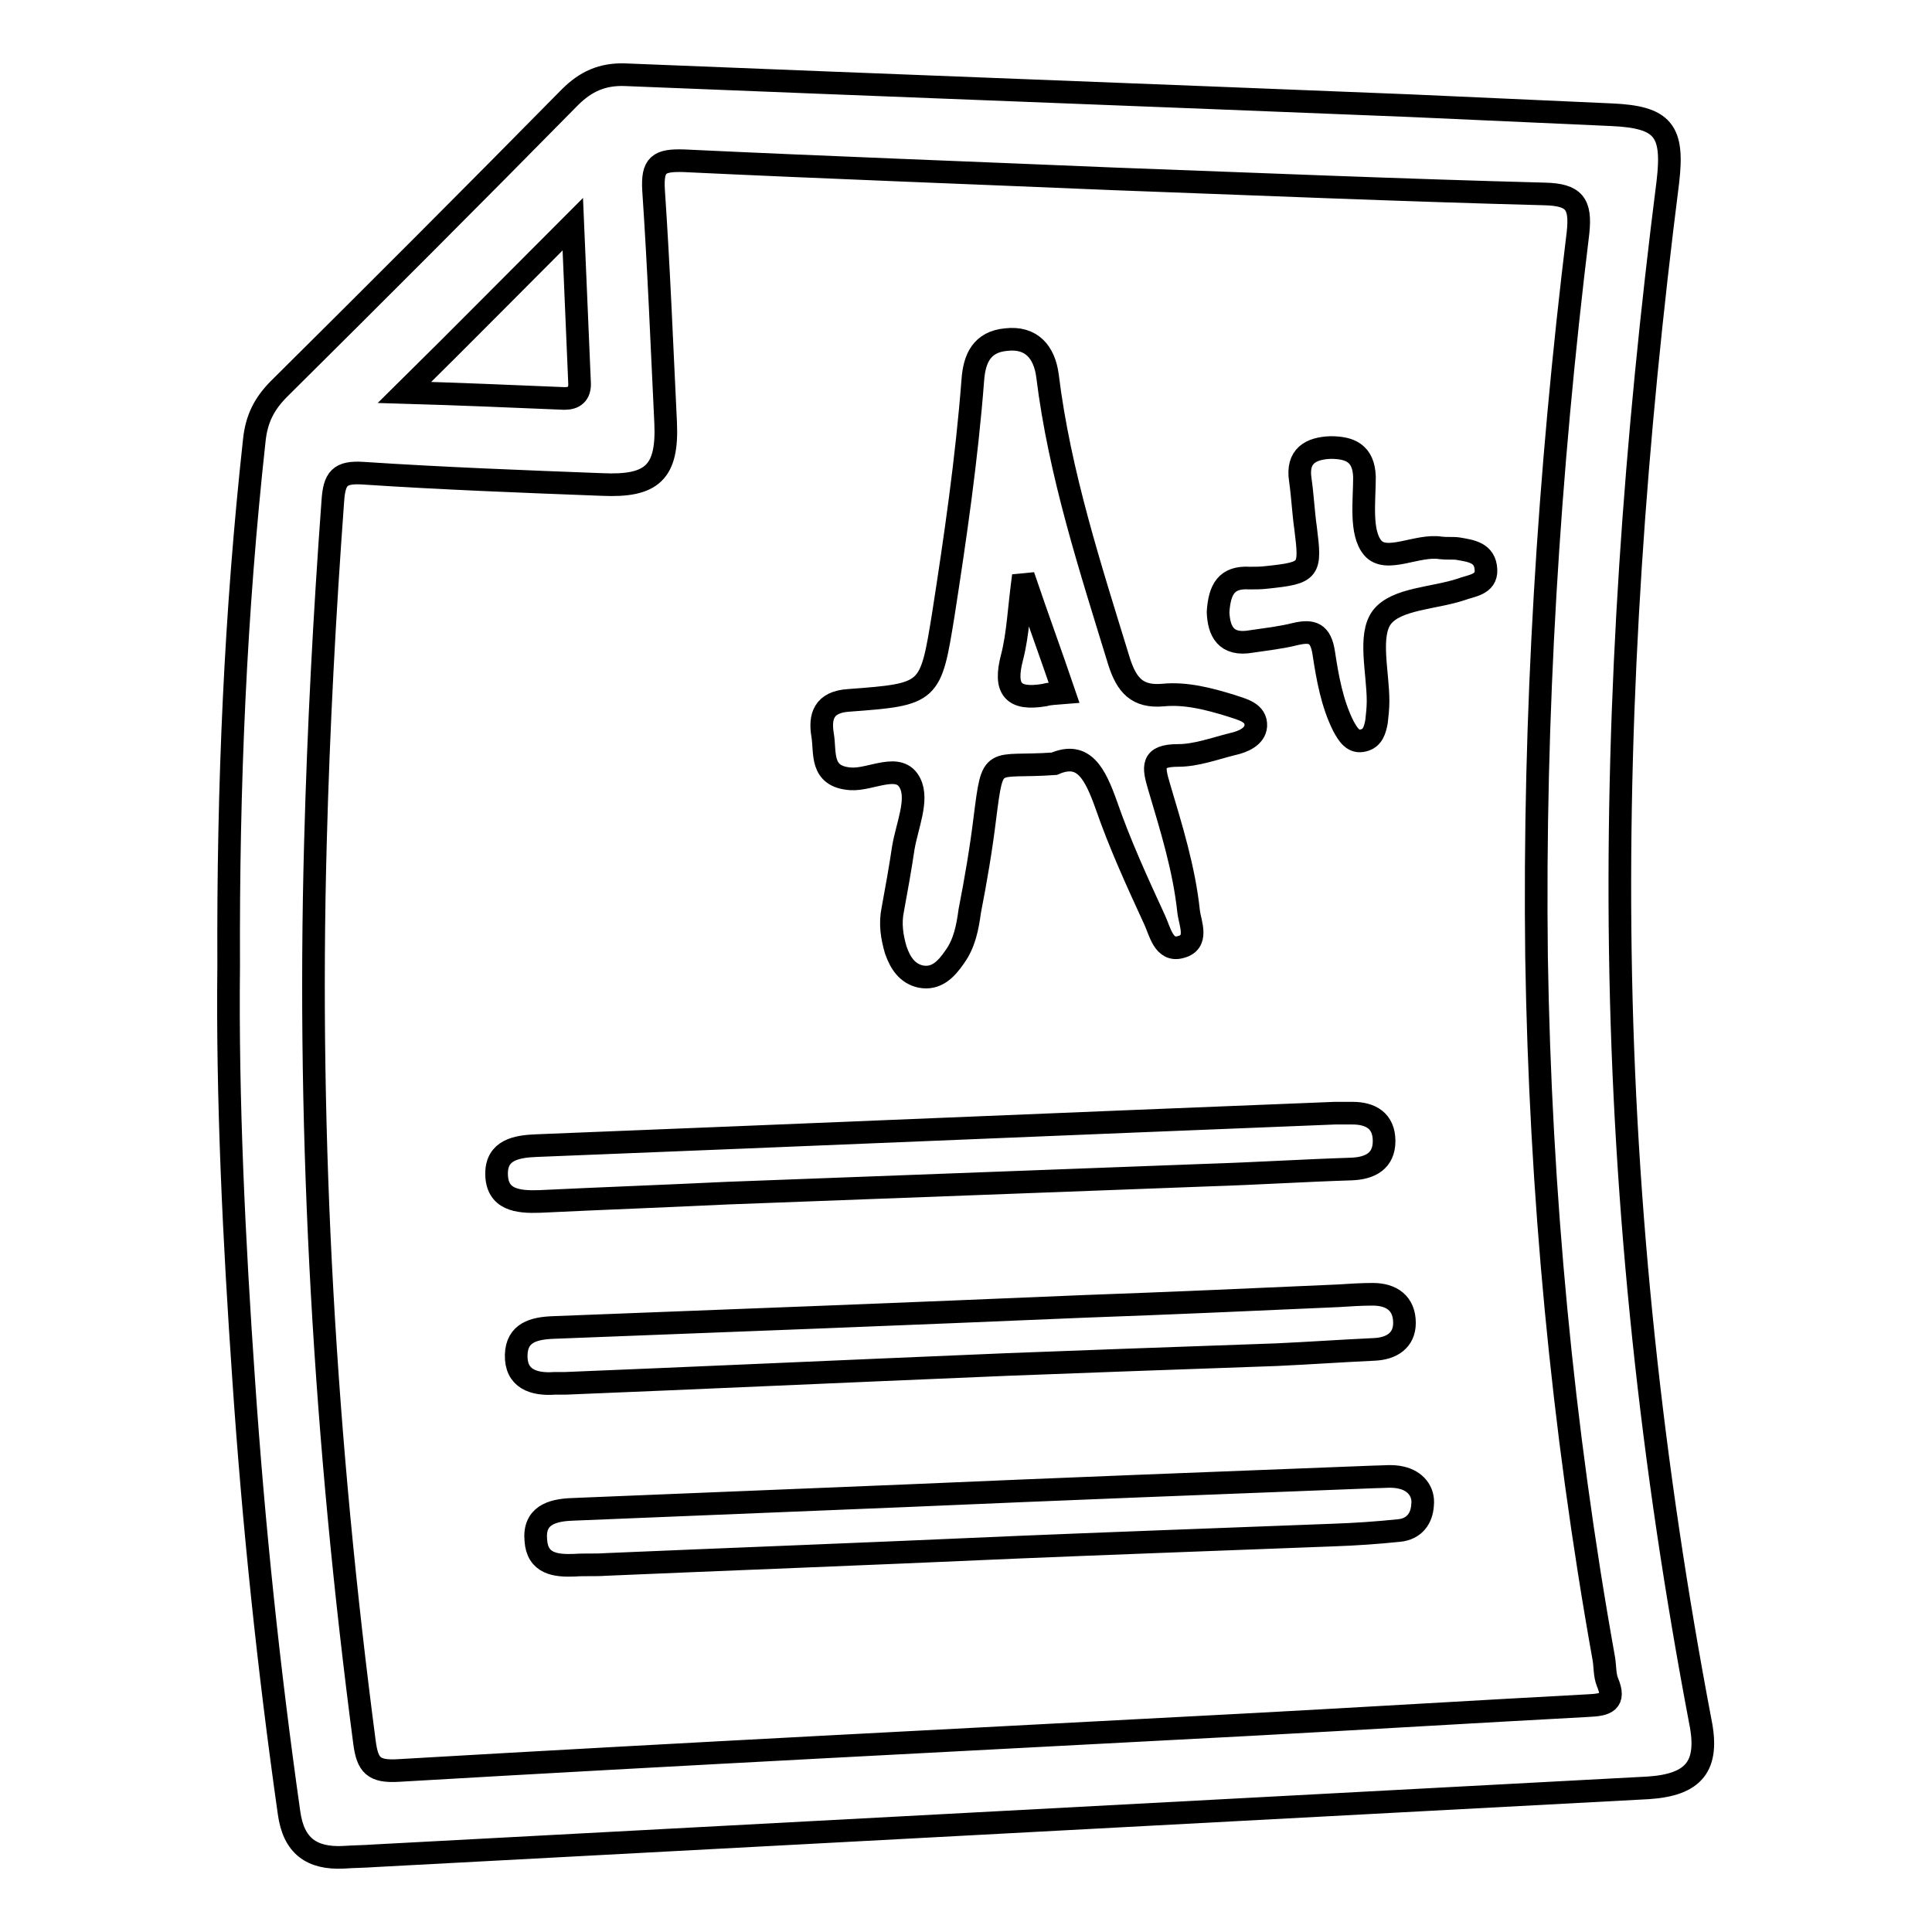
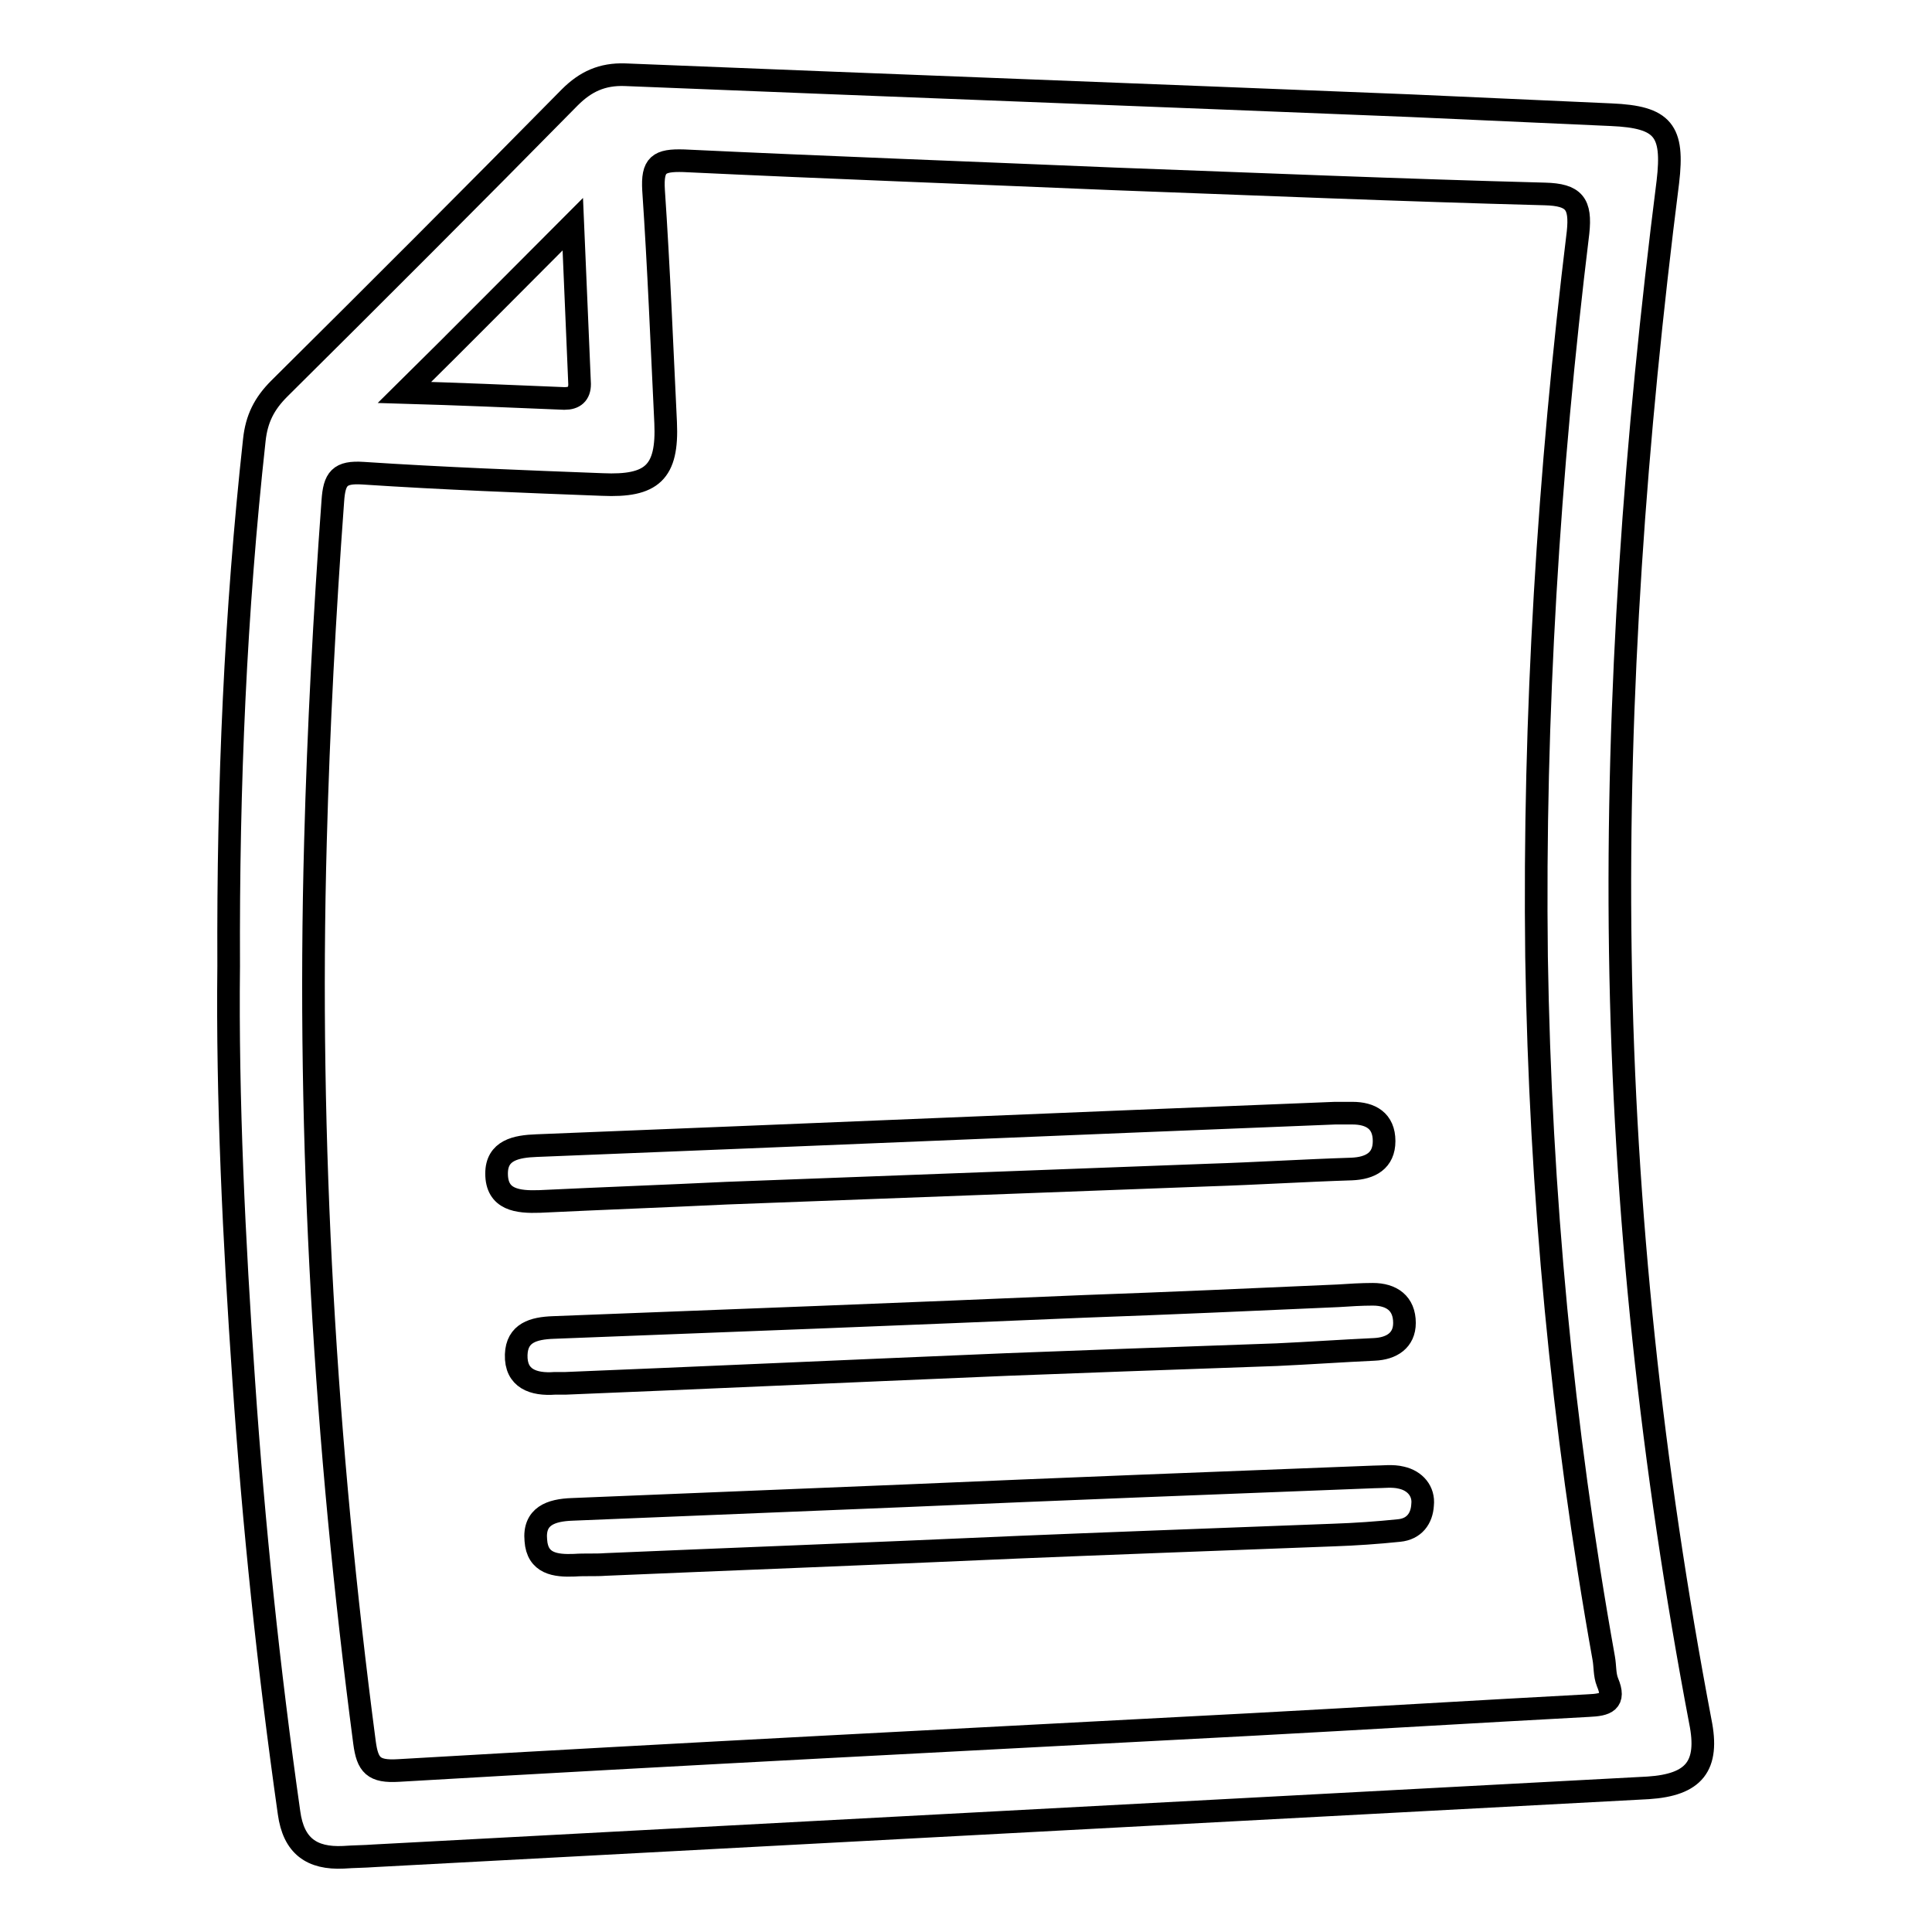
<svg xmlns="http://www.w3.org/2000/svg" version="1.1" x="0px" y="0px" viewBox="0 0 256 256" enable-background="new 0 0 256 256" xml:space="preserve">
  <g>
    <g>
      <path stroke-width="3" fill-opacity="0" stroke="#000000" d="M225.3,228.1c-6.4-33.7-10.1-67.6-10.6-102c-0.5-34.1,2-68.1,6.3-102c0.8-6.8-0.6-8.6-7.5-8.9c-8.9-0.4-17.8-0.8-26.7-1.2c-34.7-1.4-69.4-2.7-104-4.1c-3-0.1-5.2,0.9-7.3,3C62.7,25.9,49.9,38.7,37,51.5c-2,2-3,4-3.3,6.8c-2.5,22.8-3.5,45.6-3.4,69.7c-0.2,17.6,0.7,36.3,2,55c1.3,19.1,3.3,38.2,6,57.2c0.6,4.4,3,6.1,7.2,5.9c1.4-0.1,2.8-0.1,4.1-0.2c56.3-3,112.5-6,168.8-9C224.5,236.5,226.5,234,225.3,228.1z M75.9,29.7c0.3,6.9,0.6,14.1,0.9,21.2c0,1.3-0.7,1.9-2,1.9c-7.1-0.3-14.3-0.6-21.2-0.8C61.2,44.5,68.4,37.2,75.9,29.7z M210.5,226c-14.9,0.8-29.7,1.7-44.6,2.5c-37.7,2-75.4,3.9-113.1,6.1c-3.3,0.2-4.1-0.7-4.5-3.7c-5.2-39.6-7.6-79.4-6.5-119.4c0.4-15,1.2-30.1,2.3-45.1c0.2-3,0.9-3.9,4-3.7c10.6,0.7,21.2,1.1,31.7,1.5c6.6,0.3,8.7-1.6,8.4-8.2c-0.5-10.3-0.9-20.5-1.6-30.8c-0.2-3.4,0.7-4,4-3.9c19,0.9,38,1.6,57,2.4c19,0.7,38,1.5,57.1,2c3.9,0.1,4.8,1.3,4.4,5.1c-3.9,31.9-5.9,63.9-5.5,96c0.5,31.2,3.4,62.2,8.9,92.9c0.2,1.1,0.1,2.2,0.5,3.2C214.1,225.5,212.8,225.9,210.5,226z" />
      <path stroke-width="3" fill-opacity="0" stroke="#000000" d="M73.5,183.3c0.5,0,0.9,0,1.4,0c17.3-0.7,34.7-1.5,58.6-2.5c7.5-0.3,21.6-0.8,35.7-1.3c4.3-0.2,8.6-0.5,12.9-0.7c2.3-0.1,4-1.2,4-3.5c0-2.6-1.7-3.8-4.2-3.8c-1.5,0-3.1,0.1-4.6,0.2c-11.2,0.5-22.4,1-33.6,1.4c-23.5,1-46.9,1.9-70.4,2.8c-2.6,0.1-4.8,0.7-4.9,3.6C68.3,182.7,70.7,183.5,73.5,183.3z" />
      <path stroke-width="3" fill-opacity="0" stroke="#000000" d="M71.5,159.2c8.3-0.4,16.5-0.7,24.8-1.1v0c21.3-0.8,42.6-1.6,63.9-2.4c6.3-0.2,12.6-0.6,18.9-0.8c2.5-0.1,4.3-1.1,4.3-3.7c0-2.7-1.8-3.7-4.2-3.7c-0.8,0-1.5,0-2.3,0c-35.3,1.4-70.5,2.9-105.8,4.3c-2.7,0.1-5.3,0.6-5.3,3.7C65.8,159,68.6,159.3,71.5,159.2z" />
      <path stroke-width="3" fill-opacity="0" stroke="#000000" d="M185.7,195.8c-1.2-0.3-2.4-0.1-3.7-0.1c-20.7,0.8-41.4,1.6-62.1,2.5c-14.7,0.6-29.4,1.2-44.1,1.8c-2.8,0.1-5.1,0.9-4.8,4.1c0.2,3.1,2.6,3.4,5.1,3.3c1.4-0.1,2.8,0,4.1-0.1c16.3-0.7,32.5-1.3,55-2.3c9.6-0.4,25.6-1,41.5-1.6c2.9-0.1,5.8-0.3,8.7-0.6c2-0.2,3-1.6,3.1-3.4C188.7,197.6,187.5,196.2,185.7,195.8z" />
-       <path stroke-width="3" fill-opacity="0" stroke="#000000" d="M193.2,72.7c-0.7-0.1-1.5,0-2.3-0.1c-3.1-0.5-7.2,2.1-9,0c-1.7-2-1.1-6.2-1.1-9.4c-0.1-3.2-2-3.9-4.5-3.9c-2.6,0.1-4.5,1.1-4,4.3c0.3,2.1,0.4,4.3,0.7,6.4c0.7,5.6,0.6,5.9-5.1,6.5c-0.8,0.1-1.5,0.1-2.3,0.1c-3.1-0.2-4,1.5-4.2,4.5c0.1,2.5,1,4.5,4.4,3.9c2-0.3,3.9-0.5,5.9-1c2.2-0.5,3.3-0.1,3.7,2.5c0.5,3.3,1.1,6.7,2.6,9.7c0.6,1.1,1.3,2.3,2.7,1.9c1.2-0.3,1.5-1.4,1.7-2.5c0.1-0.9,0.2-1.8,0.2-2.7c0-3.8-1.3-8.7,0.5-11.1c1.9-2.5,6.9-2.5,10.5-3.7c1.3-0.5,3.4-0.6,3.3-2.6C196.8,73.2,194.9,73,193.2,72.7z" />
-       <path stroke-width="3" fill-opacity="0" stroke="#000000" d="M112.7,103.2c2.7,0.2,6.5-2.3,7.9,0.6c1.1,2.2-0.4,5.6-0.9,8.5c-0.4,2.7-0.9,5.5-1.4,8.2c-0.4,1.9-0.1,3.7,0.4,5.4c0.6,1.7,1.5,3.1,3.3,3.5c2.1,0.4,3.4-1,4.5-2.6c1.3-1.8,1.7-3.9,2-6.1c0.8-4.1,1.5-8.2,2-12.3c1.1-8.6,0.8-6.6,9.2-7.2c3.9-1.7,5.4,1.3,6.9,5.5c1.8,5.2,4.1,10.2,6.4,15.2c0.7,1.5,1.2,4.2,3.4,3.6c2.5-0.6,1.3-3.1,1.1-4.7c-0.6-5.7-2.3-11.1-3.9-16.5c-0.8-2.7-1.1-4.2,2.5-4.2c2.4,0,4.8-0.9,7.2-1.5c1.4-0.3,3-1,3.1-2.4c0.1-1.8-1.8-2.2-3.3-2.7c-2.9-0.9-6-1.7-9-1.4c-3.4,0.3-4.8-1.3-5.8-4.4c-3.8-12.4-7.9-24.9-9.5-37.9c-0.4-3.1-2.1-5.2-5.5-4.8c-3.2,0.3-4.2,2.5-4.4,5.4c-0.8,10.4-2.3,20.7-3.9,31c-1.7,10.5-1.7,10.6-12.5,11.4c-3.4,0.2-3.9,2.2-3.5,4.6C109.4,99.7,108.6,102.9,112.7,103.2z M134.1,87.1c0.8-3.1,0.9-6.4,1.5-10.8c2,5.9,3.7,10.5,5.4,15.5c-1.2,0.1-1.9,0.1-2.6,0.3C134.2,92.8,133,91.3,134.1,87.1z" />
    </g>
  </g>
</svg>